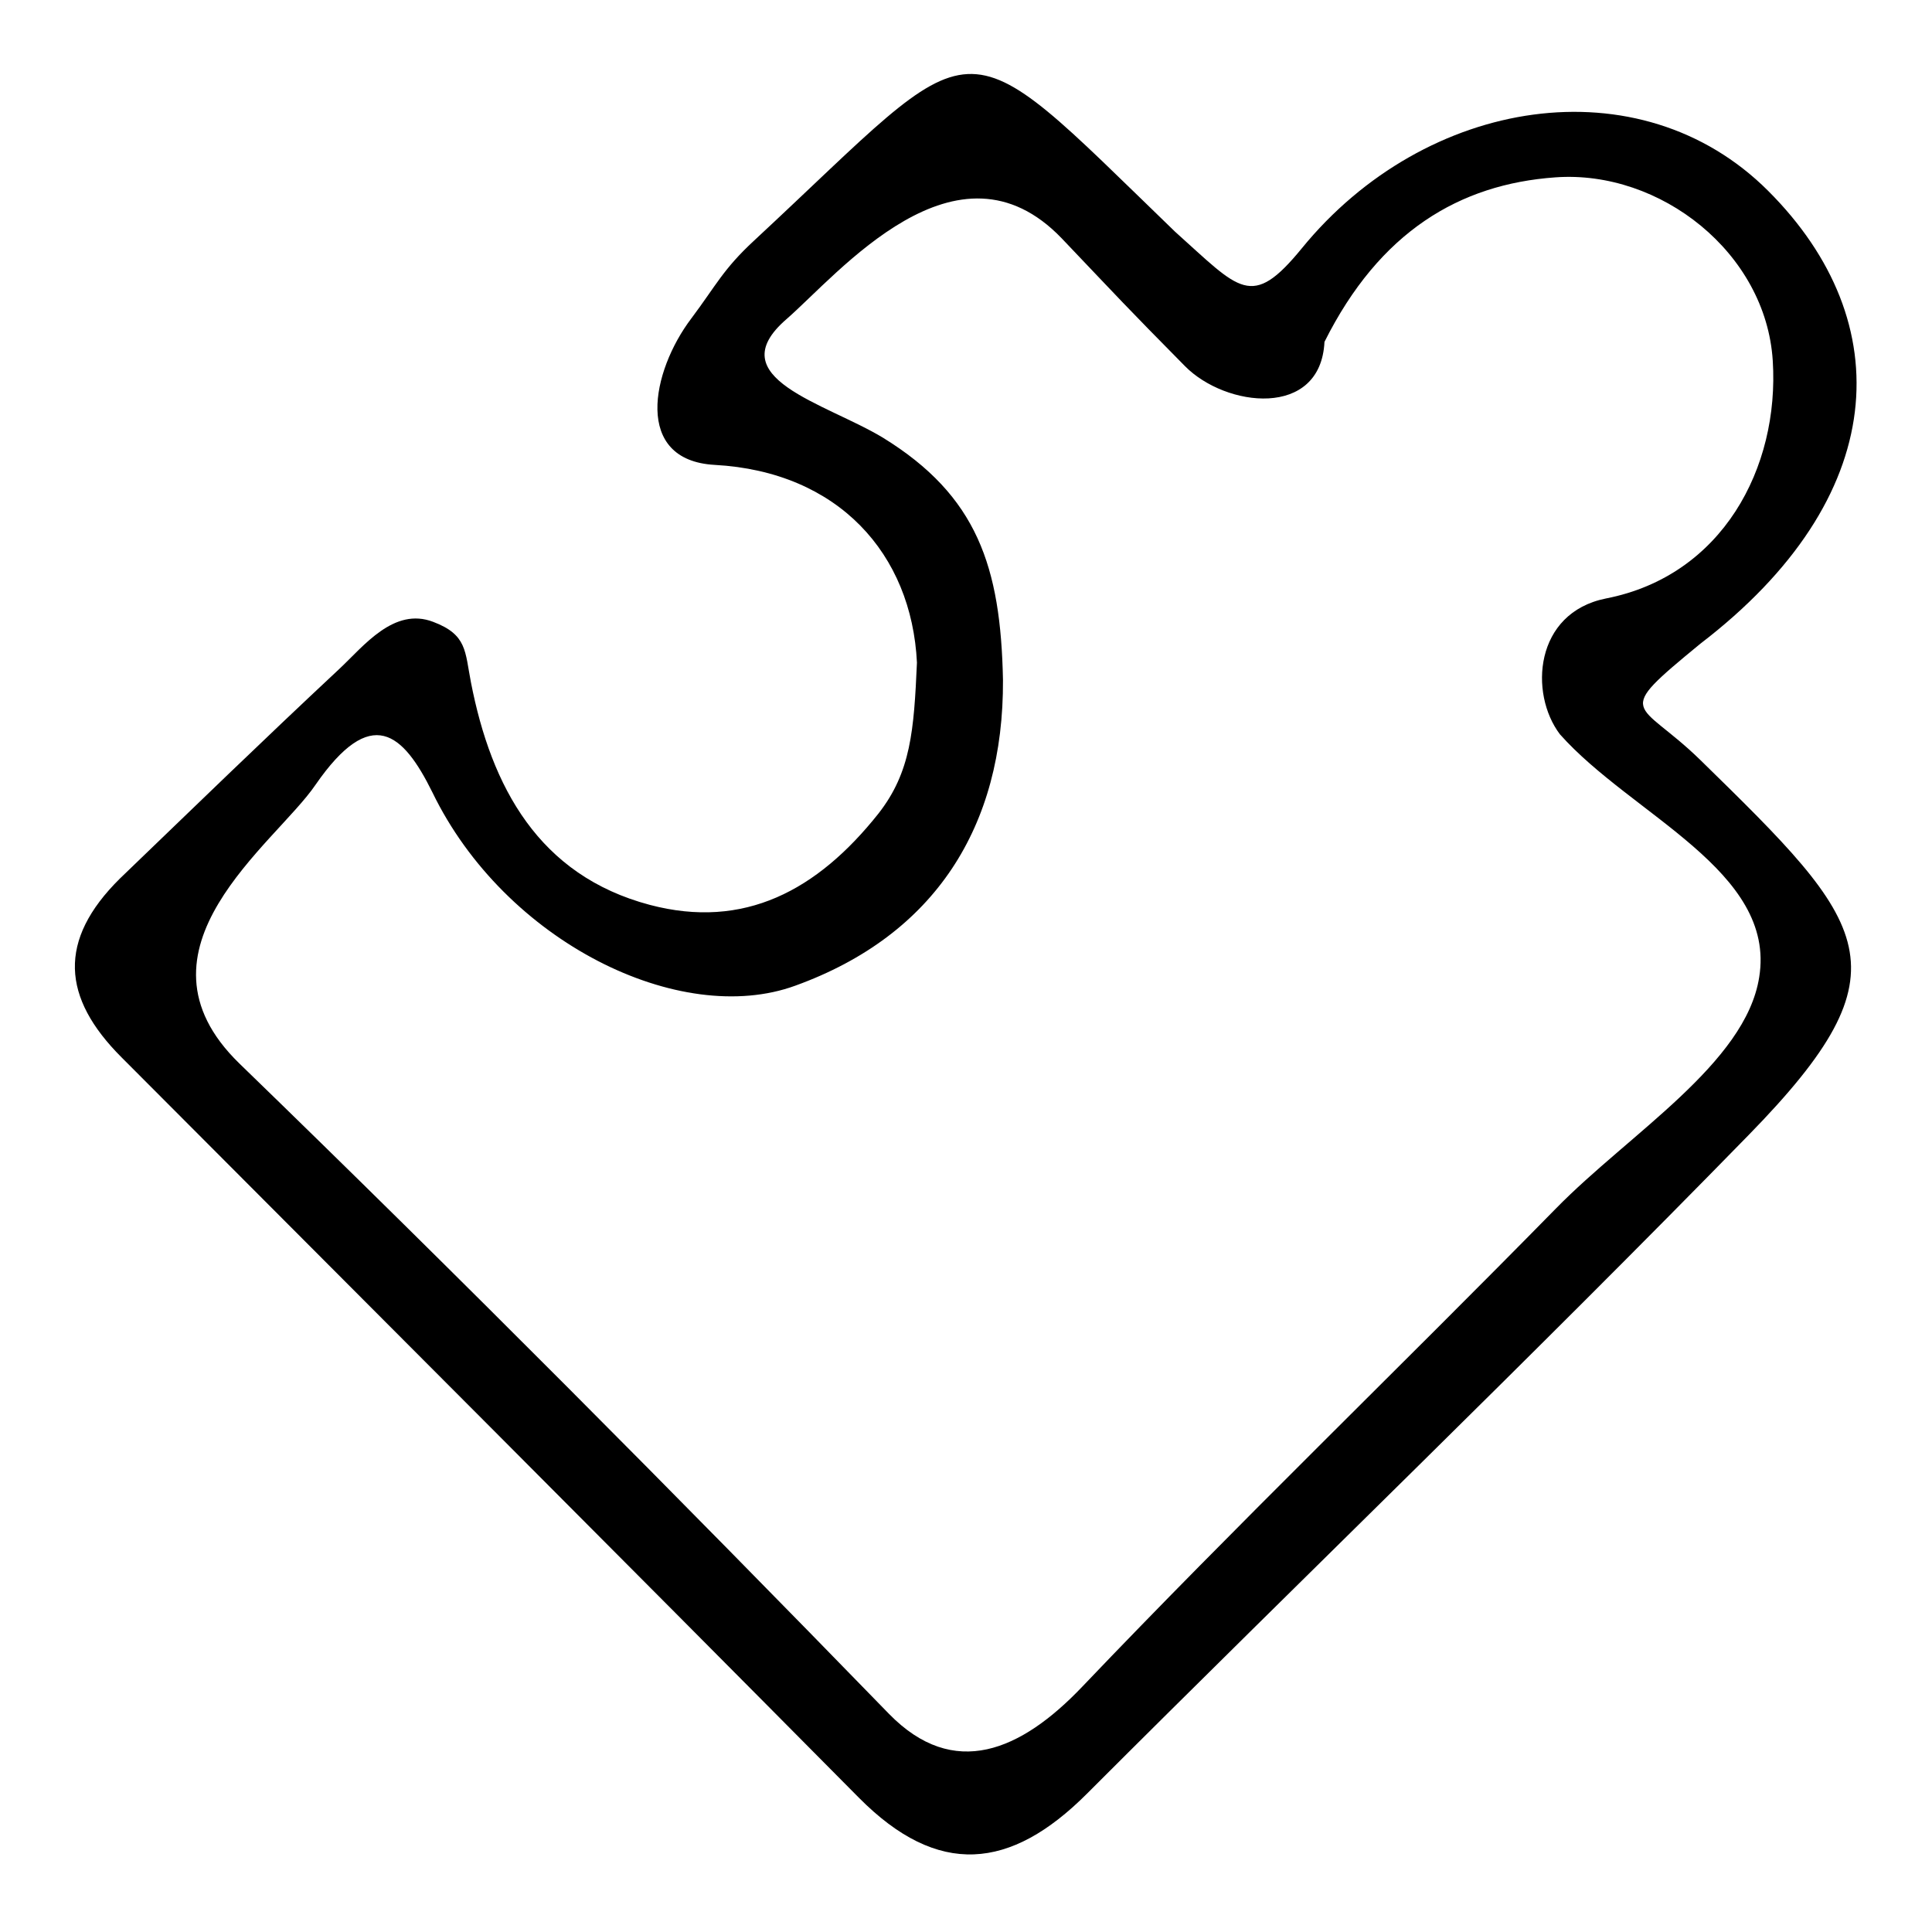
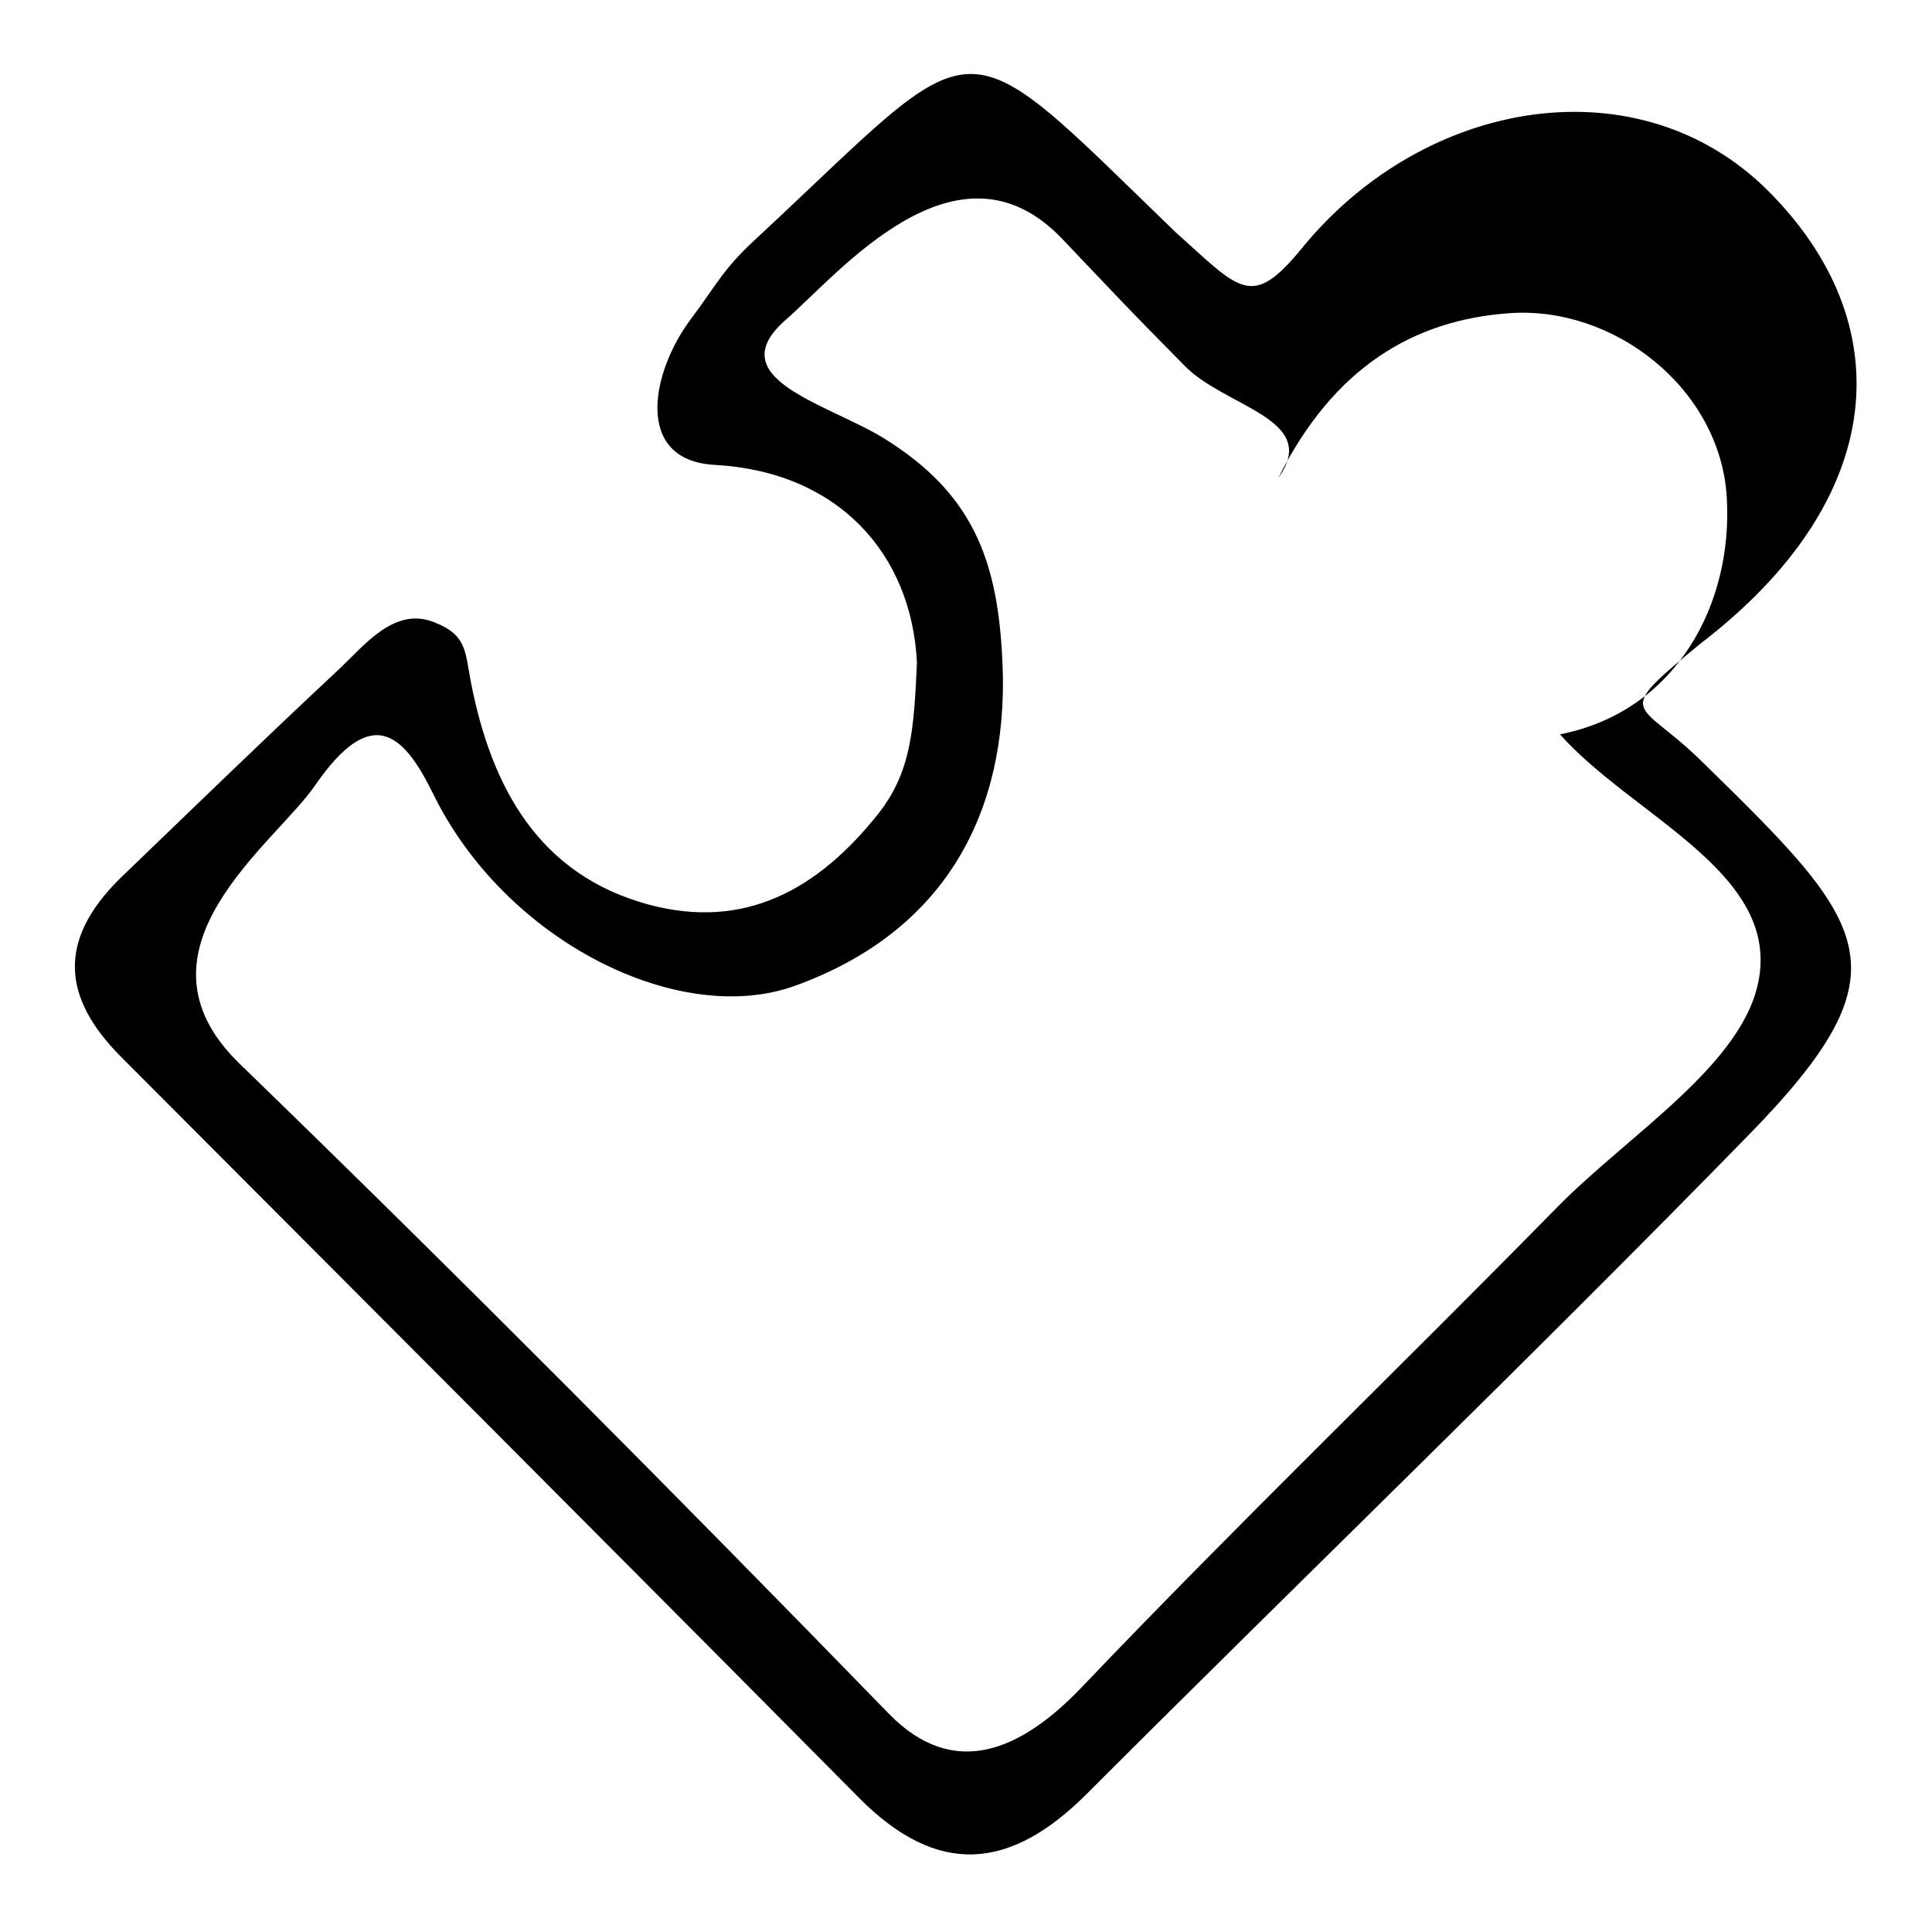
<svg xmlns="http://www.w3.org/2000/svg" version="1.1" x="0px" y="0px" viewBox="0 0 256 256" enable-background="new 0 0 256 256" xml:space="preserve">
  <g>
    <g>
-       <path fill="#000000" d="M121.5,87.8c-0.7-14.4-10.4-25.3-26.8-26.2c-10.8-0.6-8.4-12.4-3.1-19.4c3.3-4.4,4.2-6.5,8.3-10.3c30.8-28.6,26.1-29.9,55.8-1.2c8.6,7.7,10.1,10.4,16.8,2.2c16.4-20.1,44.8-24.6,61.8-7.6c17.4,17.4,16.2,40.7-9,60c-11.8,9.7-8.3,7.3,0,15.4c22.3,21.8,28,27.6,6.4,49.7c-28.8,29.5-58.5,58.1-87.7,87.3c-10.1,10.1-19.7,11.1-30.2,0.5c-32.5-32.8-65.1-65.4-97.7-98.1c-7.9-7.9-8.5-15.5-0.2-23.7C26.3,106.4,34.3,98.6,45,88.6c3.2-3,7.2-8.2,12.4-6.2c4.5,1.7,4.2,3.9,5,8c2.7,13.9,9,25.6,23.7,29.5c12.5,3.3,22.2-1.9,30.3-12.1C120.7,102.3,121.1,96.8,121.5,87.8L121.5,87.8L121.5,87.8z M132.9,90.1c0.1,19.4-9,33.8-27.5,40.5c-15.3,5.6-38.5-5.8-48.1-25.6c-3.9-7.9-8.1-11.7-15.5-1c-5.3,7.8-25.6,21.8-10.1,36.9c29.2,28.3,57.8,57.1,86.1,86.2c8.6,8.8,17.5,4.9,25.6-3.6c20.5-21.5,42-42.2,62.8-63.4c9.7-9.9,25.1-19.2,26.9-30.6c2.3-14.1-16.9-21.5-26.4-32.2c-4.1-5.4-3.4-16.1,6.1-18c15.4-3,23-17.3,22.1-31.5c-0.9-14.3-14.9-25.3-28.8-24.3c-12.7,0.9-23.3,7.2-30.6,21.8C175,55.5,162.4,54,157,48.5c-8.1-8.2-8.3-8.5-16.3-16.9c-13.9-14.5-29.6,4.7-36.5,10.7c-9,7.8,5.2,11.1,12.8,15.7C129.5,65.7,132.6,75.1,132.9,90.1L132.9,90.1L132.9,90.1z" />
+       <path fill="#000000" d="M121.5,87.8c-0.7-14.4-10.4-25.3-26.8-26.2c-10.8-0.6-8.4-12.4-3.1-19.4c3.3-4.4,4.2-6.5,8.3-10.3c30.8-28.6,26.1-29.9,55.8-1.2c8.6,7.7,10.1,10.4,16.8,2.2c16.4-20.1,44.8-24.6,61.8-7.6c17.4,17.4,16.2,40.7-9,60c-11.8,9.7-8.3,7.3,0,15.4c22.3,21.8,28,27.6,6.4,49.7c-28.8,29.5-58.5,58.1-87.7,87.3c-10.1,10.1-19.7,11.1-30.2,0.5c-32.5-32.8-65.1-65.4-97.7-98.1c-7.9-7.9-8.5-15.5-0.2-23.7C26.3,106.4,34.3,98.6,45,88.6c3.2-3,7.2-8.2,12.4-6.2c4.5,1.7,4.2,3.9,5,8c2.7,13.9,9,25.6,23.7,29.5c12.5,3.3,22.2-1.9,30.3-12.1C120.7,102.3,121.1,96.8,121.5,87.8L121.5,87.8L121.5,87.8z M132.9,90.1c0.1,19.4-9,33.8-27.5,40.5c-15.3,5.6-38.5-5.8-48.1-25.6c-3.9-7.9-8.1-11.7-15.5-1c-5.3,7.8-25.6,21.8-10.1,36.9c29.2,28.3,57.8,57.1,86.1,86.2c8.6,8.8,17.5,4.9,25.6-3.6c20.5-21.5,42-42.2,62.8-63.4c9.7-9.9,25.1-19.2,26.9-30.6c2.3-14.1-16.9-21.5-26.4-32.2c15.4-3,23-17.3,22.1-31.5c-0.9-14.3-14.9-25.3-28.8-24.3c-12.7,0.9-23.3,7.2-30.6,21.8C175,55.5,162.4,54,157,48.5c-8.1-8.2-8.3-8.5-16.3-16.9c-13.9-14.5-29.6,4.7-36.5,10.7c-9,7.8,5.2,11.1,12.8,15.7C129.5,65.7,132.6,75.1,132.9,90.1L132.9,90.1L132.9,90.1z" />
    </g>
  </g>
</svg>